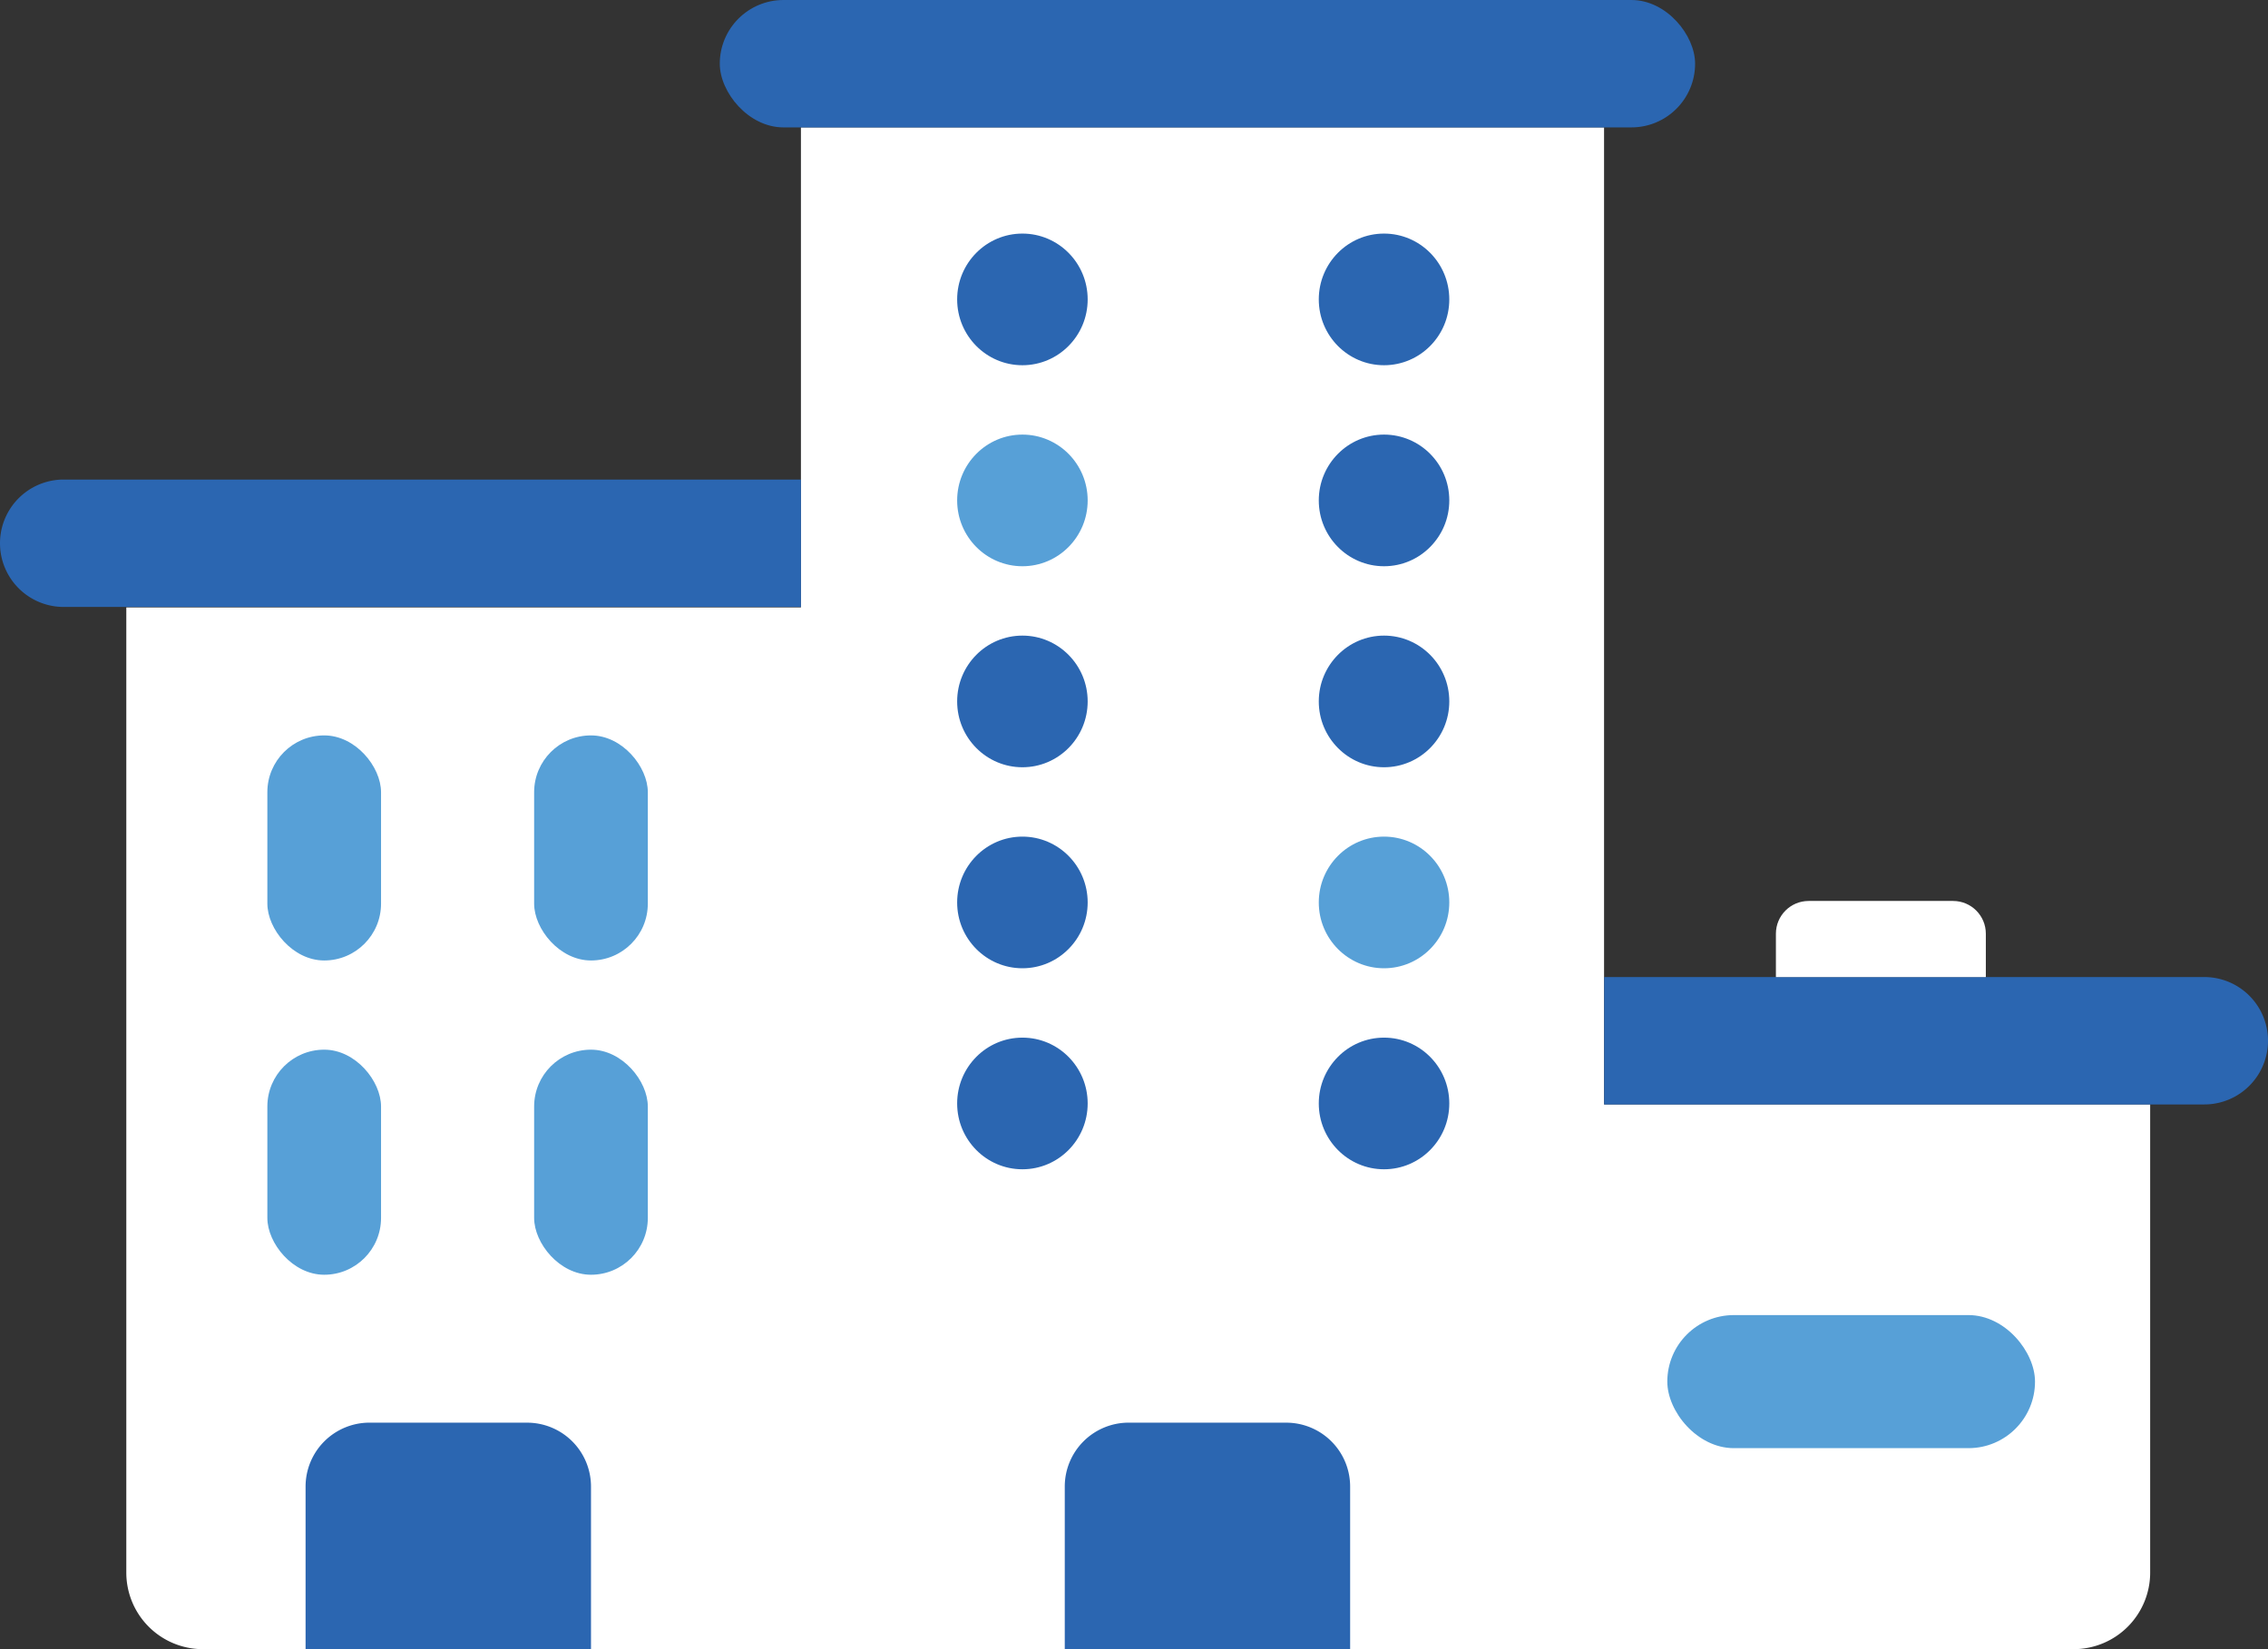
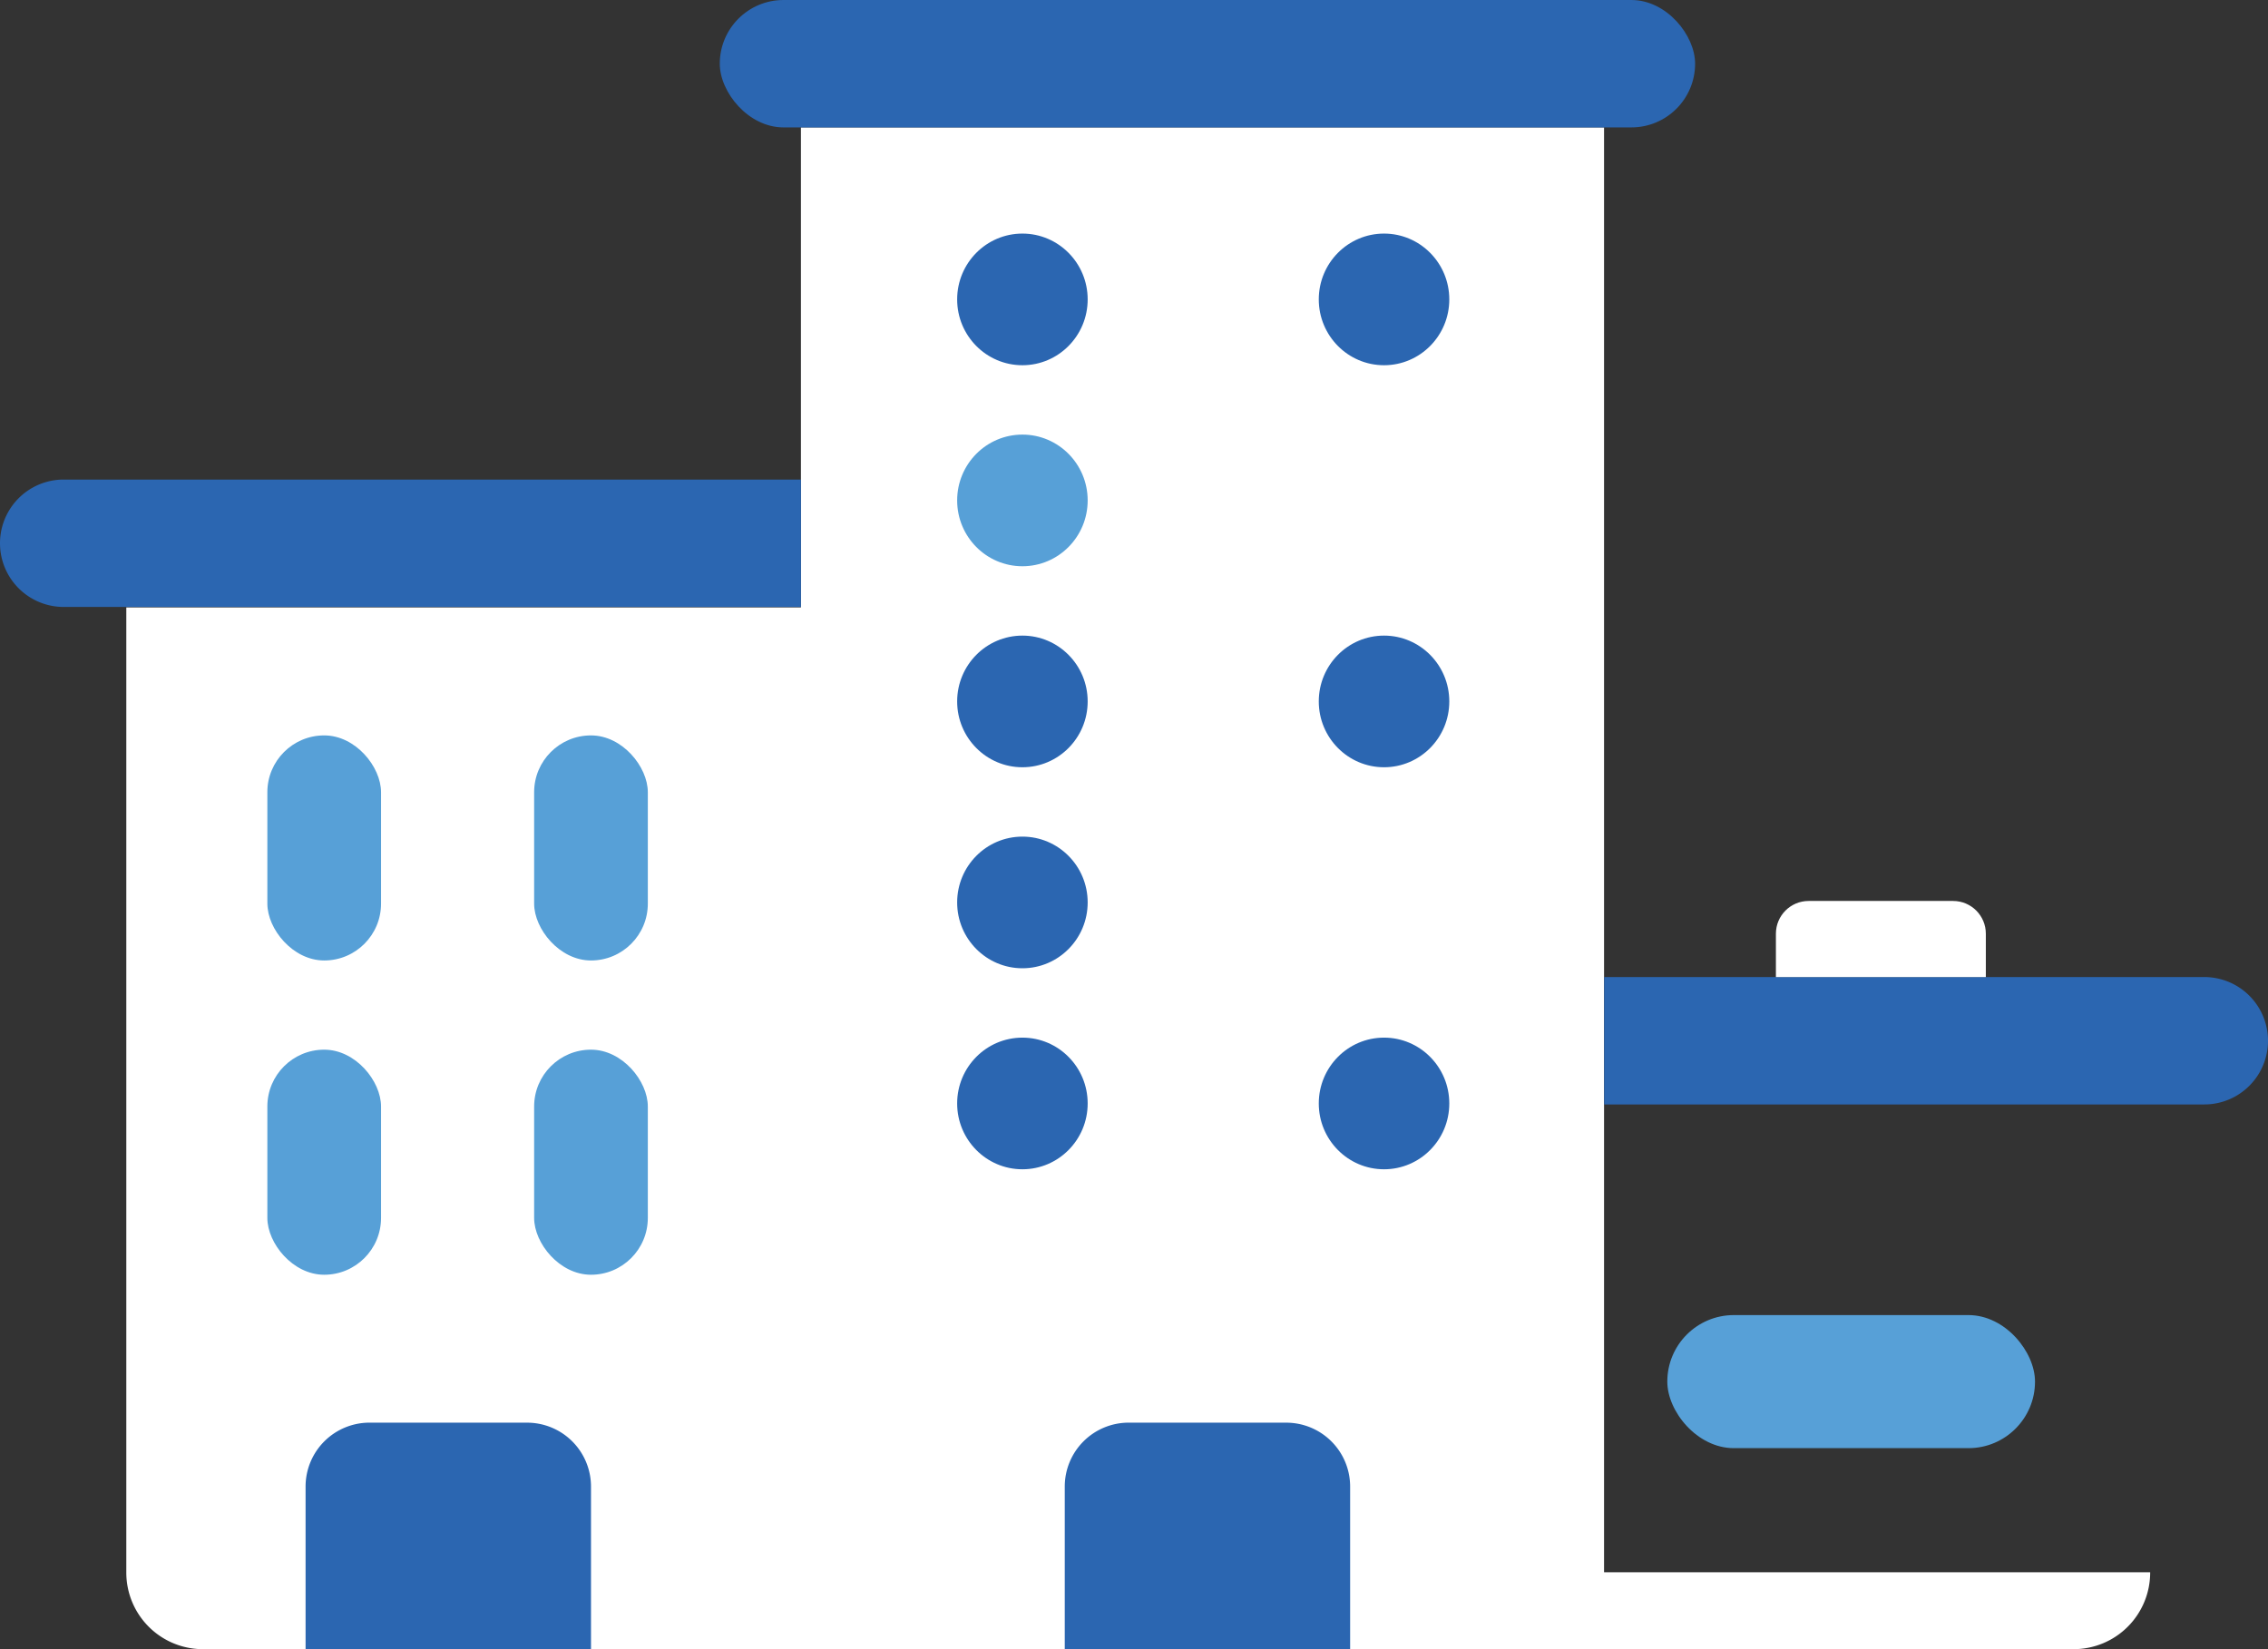
<svg xmlns="http://www.w3.org/2000/svg" viewBox="0 0 110 80">
  <rect x="0" y="0" width="110" height="80" fill="#333333" stroke="none" />
  <g fill="none">
-     <path d="M77.798 53.575V6.18H38.846v23.286H6.126V76.27A3.715 3.715 0 0 0 9.825 80h90.761a3.715 3.715 0 0 0 3.699-3.731V53.575H77.798z" fill="#FFF" />
+     <path d="M77.798 53.575V6.18H38.846v23.286H6.126V76.27A3.715 3.715 0 0 0 9.825 80h90.761a3.715 3.715 0 0 0 3.699-3.731H77.798z" fill="#FFF" />
    <rect fill="#57A0D7" x="12.967" y="35.674" width="5.514" height="10.918" rx="2.757" />
    <rect fill="#57A0D7" x="25.906" y="35.674" width="5.514" height="10.918" rx="2.757" />
    <rect fill="#57A0D7" x="12.967" y="50.919" width="5.514" height="10.918" rx="2.757" />
    <rect fill="#57A0D7" x="25.906" y="50.919" width="5.514" height="10.918" rx="2.757" />
    <ellipse fill="#2B66B1" cx="49.588" cy="14.524" rx="3.165" ry="3.193" />
    <ellipse fill="#2B66B1" cx="67.127" cy="14.524" rx="3.165" ry="3.193" />
    <ellipse fill="#57A0D7" cx="49.588" cy="24.275" rx="3.165" ry="3.193" />
-     <ellipse fill="#2B66B1" cx="67.127" cy="24.275" rx="3.165" ry="3.193" />
    <ellipse fill="#2B66B1" cx="49.588" cy="34.026" rx="3.165" ry="3.193" />
    <ellipse fill="#2B66B1" cx="67.127" cy="34.026" rx="3.165" ry="3.193" />
    <ellipse fill="#2B66B1" cx="49.588" cy="43.777" rx="3.165" ry="3.193" />
-     <ellipse fill="#57A0D7" cx="67.127" cy="43.777" rx="3.165" ry="3.193" />
    <ellipse fill="#2B66B1" cx="49.588" cy="53.528" rx="3.165" ry="3.193" />
    <ellipse fill="#2B66B1" cx="67.127" cy="53.528" rx="3.165" ry="3.193" />
    <path d="M54.741 69.013h7.642a3.1 3.1 0 0 1 3.1 3.099V80H51.642v-7.888a3.1 3.1 0 0 1 3.099-3.1zm-36.819 0h7.642a3.1 3.1 0 0 1 3.1 3.099V80H14.821v-7.888a3.1 3.1 0 0 1 3.1-3.1zm59.881-21.617h29.107a3.09 3.09 0 0 1 0 6.18H77.803v-6.18zM38.846 29.443H3.09a3.09 3.09 0 0 1 0-6.18h35.756v6.18z" fill="#2B66B1" />
    <rect fill="#2B66B1" transform="rotate(180 58.562 3.09)" x="34.91" width="47.304" height="6.18" rx="3.09" />
    <path d="M87.721 43.705h7.006c.877 0 1.588.712 1.588 1.589v2.102H86.133v-2.102c0-.877.71-1.589 1.588-1.589z" fill="#FFF" />
    <rect fill="#57A0D7" x="80.866" y="63.794" width="17.834" height="6.455" rx="3.227" />
  </g>
</svg>